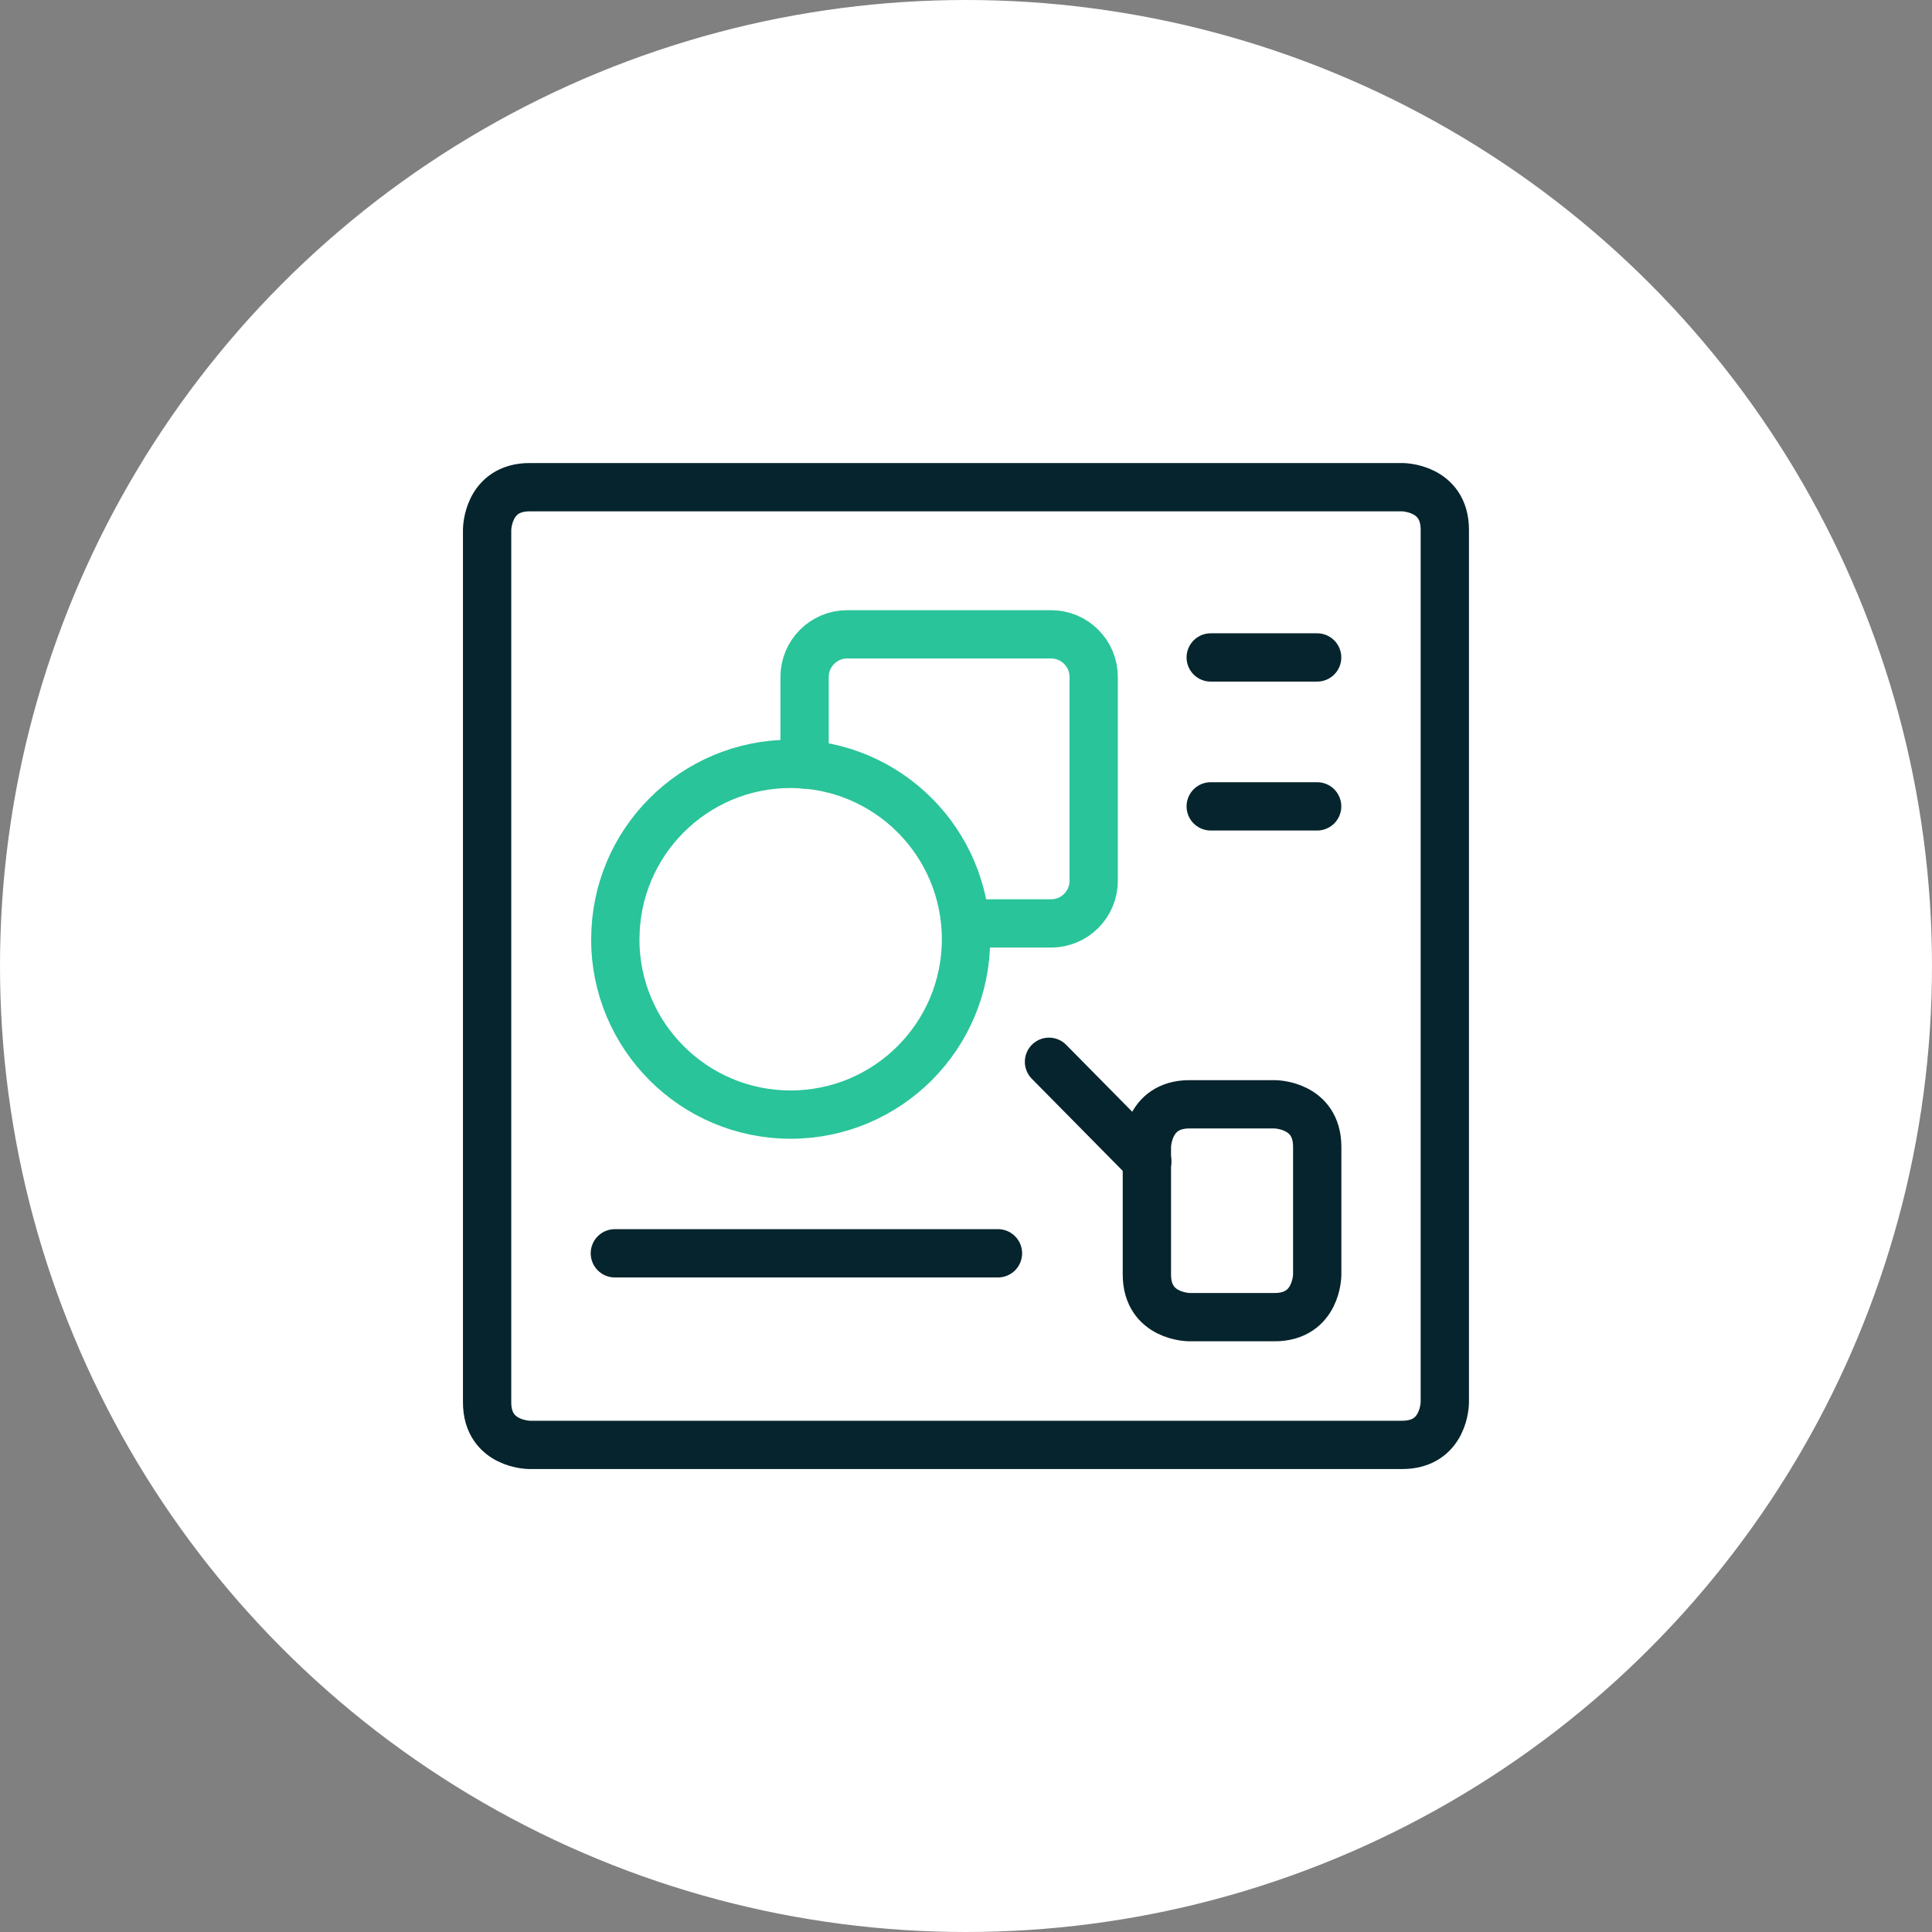
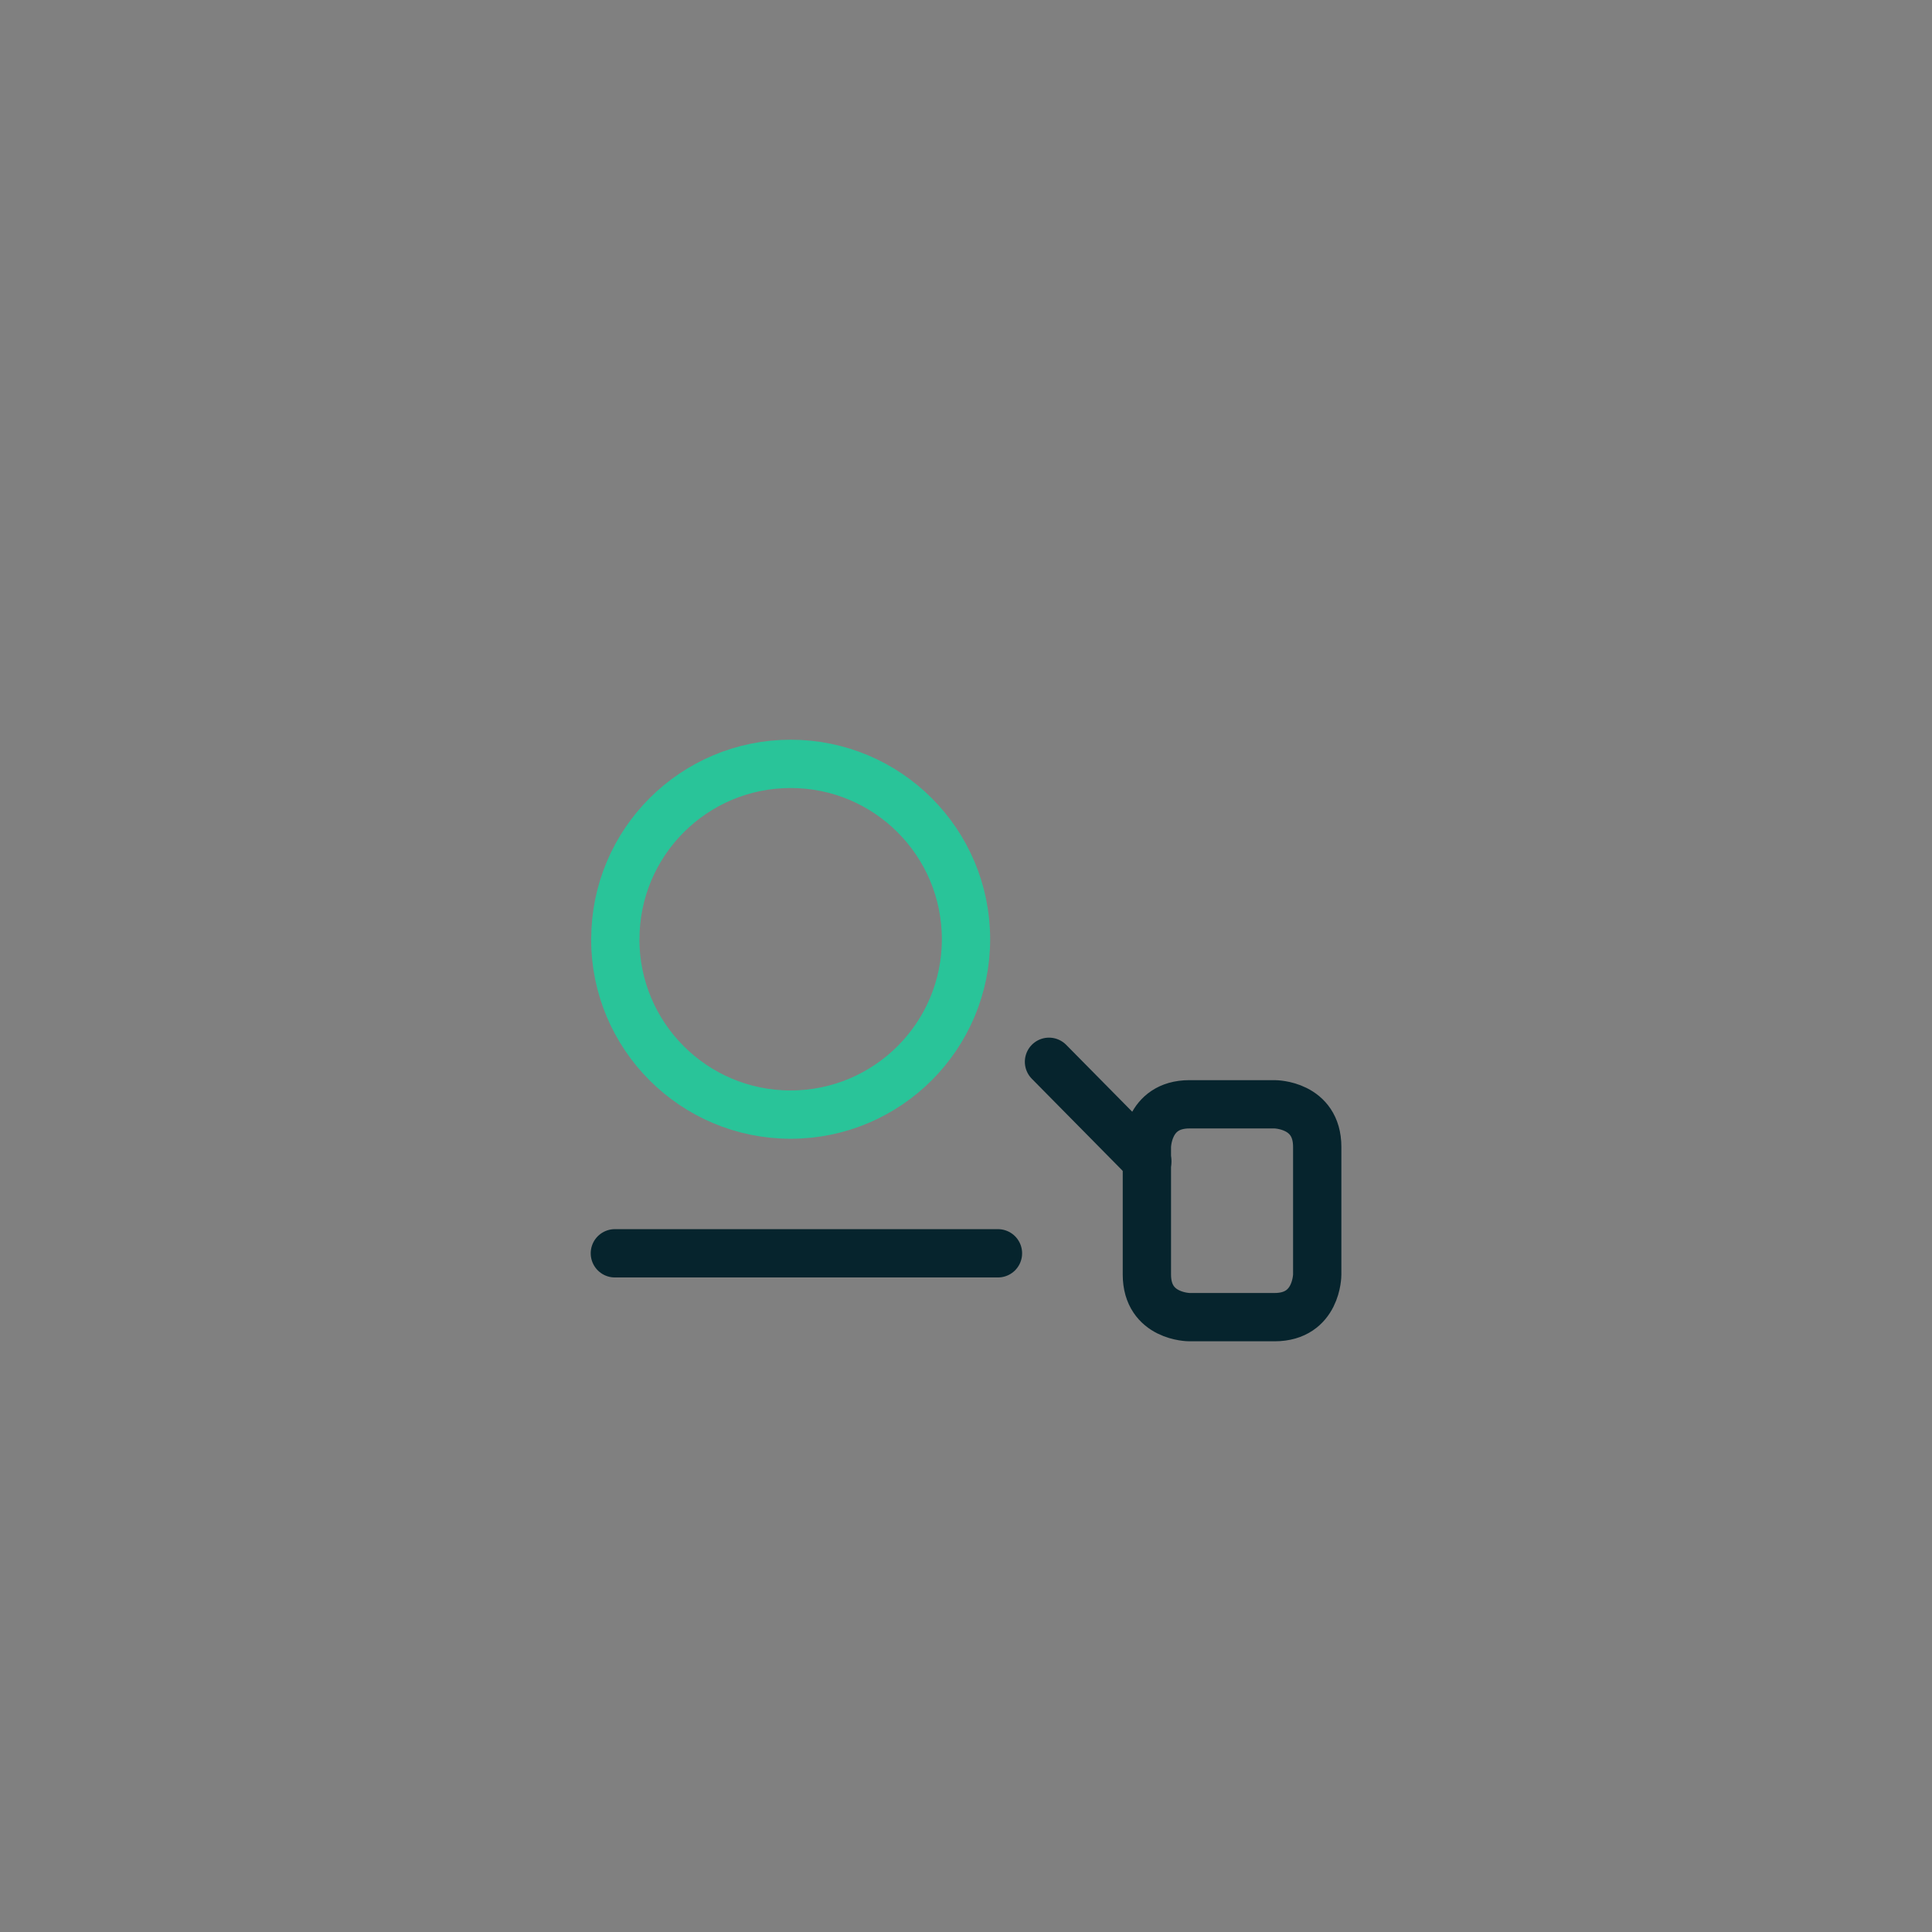
<svg xmlns="http://www.w3.org/2000/svg" id="Layer_1" viewBox="0 0 240 240">
  <rect x="0" y="0" width="240" height="240" fill="#808080" stroke="none" />
  <defs>
    <style>.cls-1{stroke:#29c499;}.cls-1,.cls-2{fill:none;stroke-linecap:round;stroke-linejoin:round;stroke-width:6px;}.cls-3{fill:#fff;stroke-width:0px;}.cls-2{stroke:#06242d;}</style>
  </defs>
-   <circle class="cls-3" cx="120" cy="120" r="120" />
-   <path class="cls-2" d="m65.8,60.52h108.39s5.29,0,5.29,5.29v108.39s0,5.29-5.29,5.29h-108.39s-5.29,0-5.29-5.29v-108.39s0-5.29,5.29-5.29" />
  <path class="cls-1" d="m76.43,116.67c0,12.03,9.75,21.79,21.78,21.79,12.03,0,21.79-9.75,21.79-21.78h0c0-12.04-9.75-21.79-21.78-21.79s-21.78,9.75-21.78,21.78h0" />
-   <path class="cls-1" d="m120,114.71h10.57c2.92,0,5.29-2.37,5.29-5.29h0v-25.33c0-2.92-2.37-5.29-5.29-5.29h-25.33c-2.92,0-5.29,2.37-5.29,5.29h0v10.89" />
  <path class="cls-2" d="m76.38,155.69h47.59" />
  <path class="cls-2" d="m130.31,131.9l12.21,12.37" />
  <path class="cls-2" d="m147.76,137.18h10.58s5.29,0,5.29,5.29v15.86s0,5.29-5.29,5.29h-10.58s-5.29,0-5.29-5.29v-15.86s0-5.29,5.29-5.29" />
-   <path class="cls-2" d="m150.4,81.67h13.22" />
-   <path class="cls-2" d="m150.4,100.17h13.22" />
</svg>